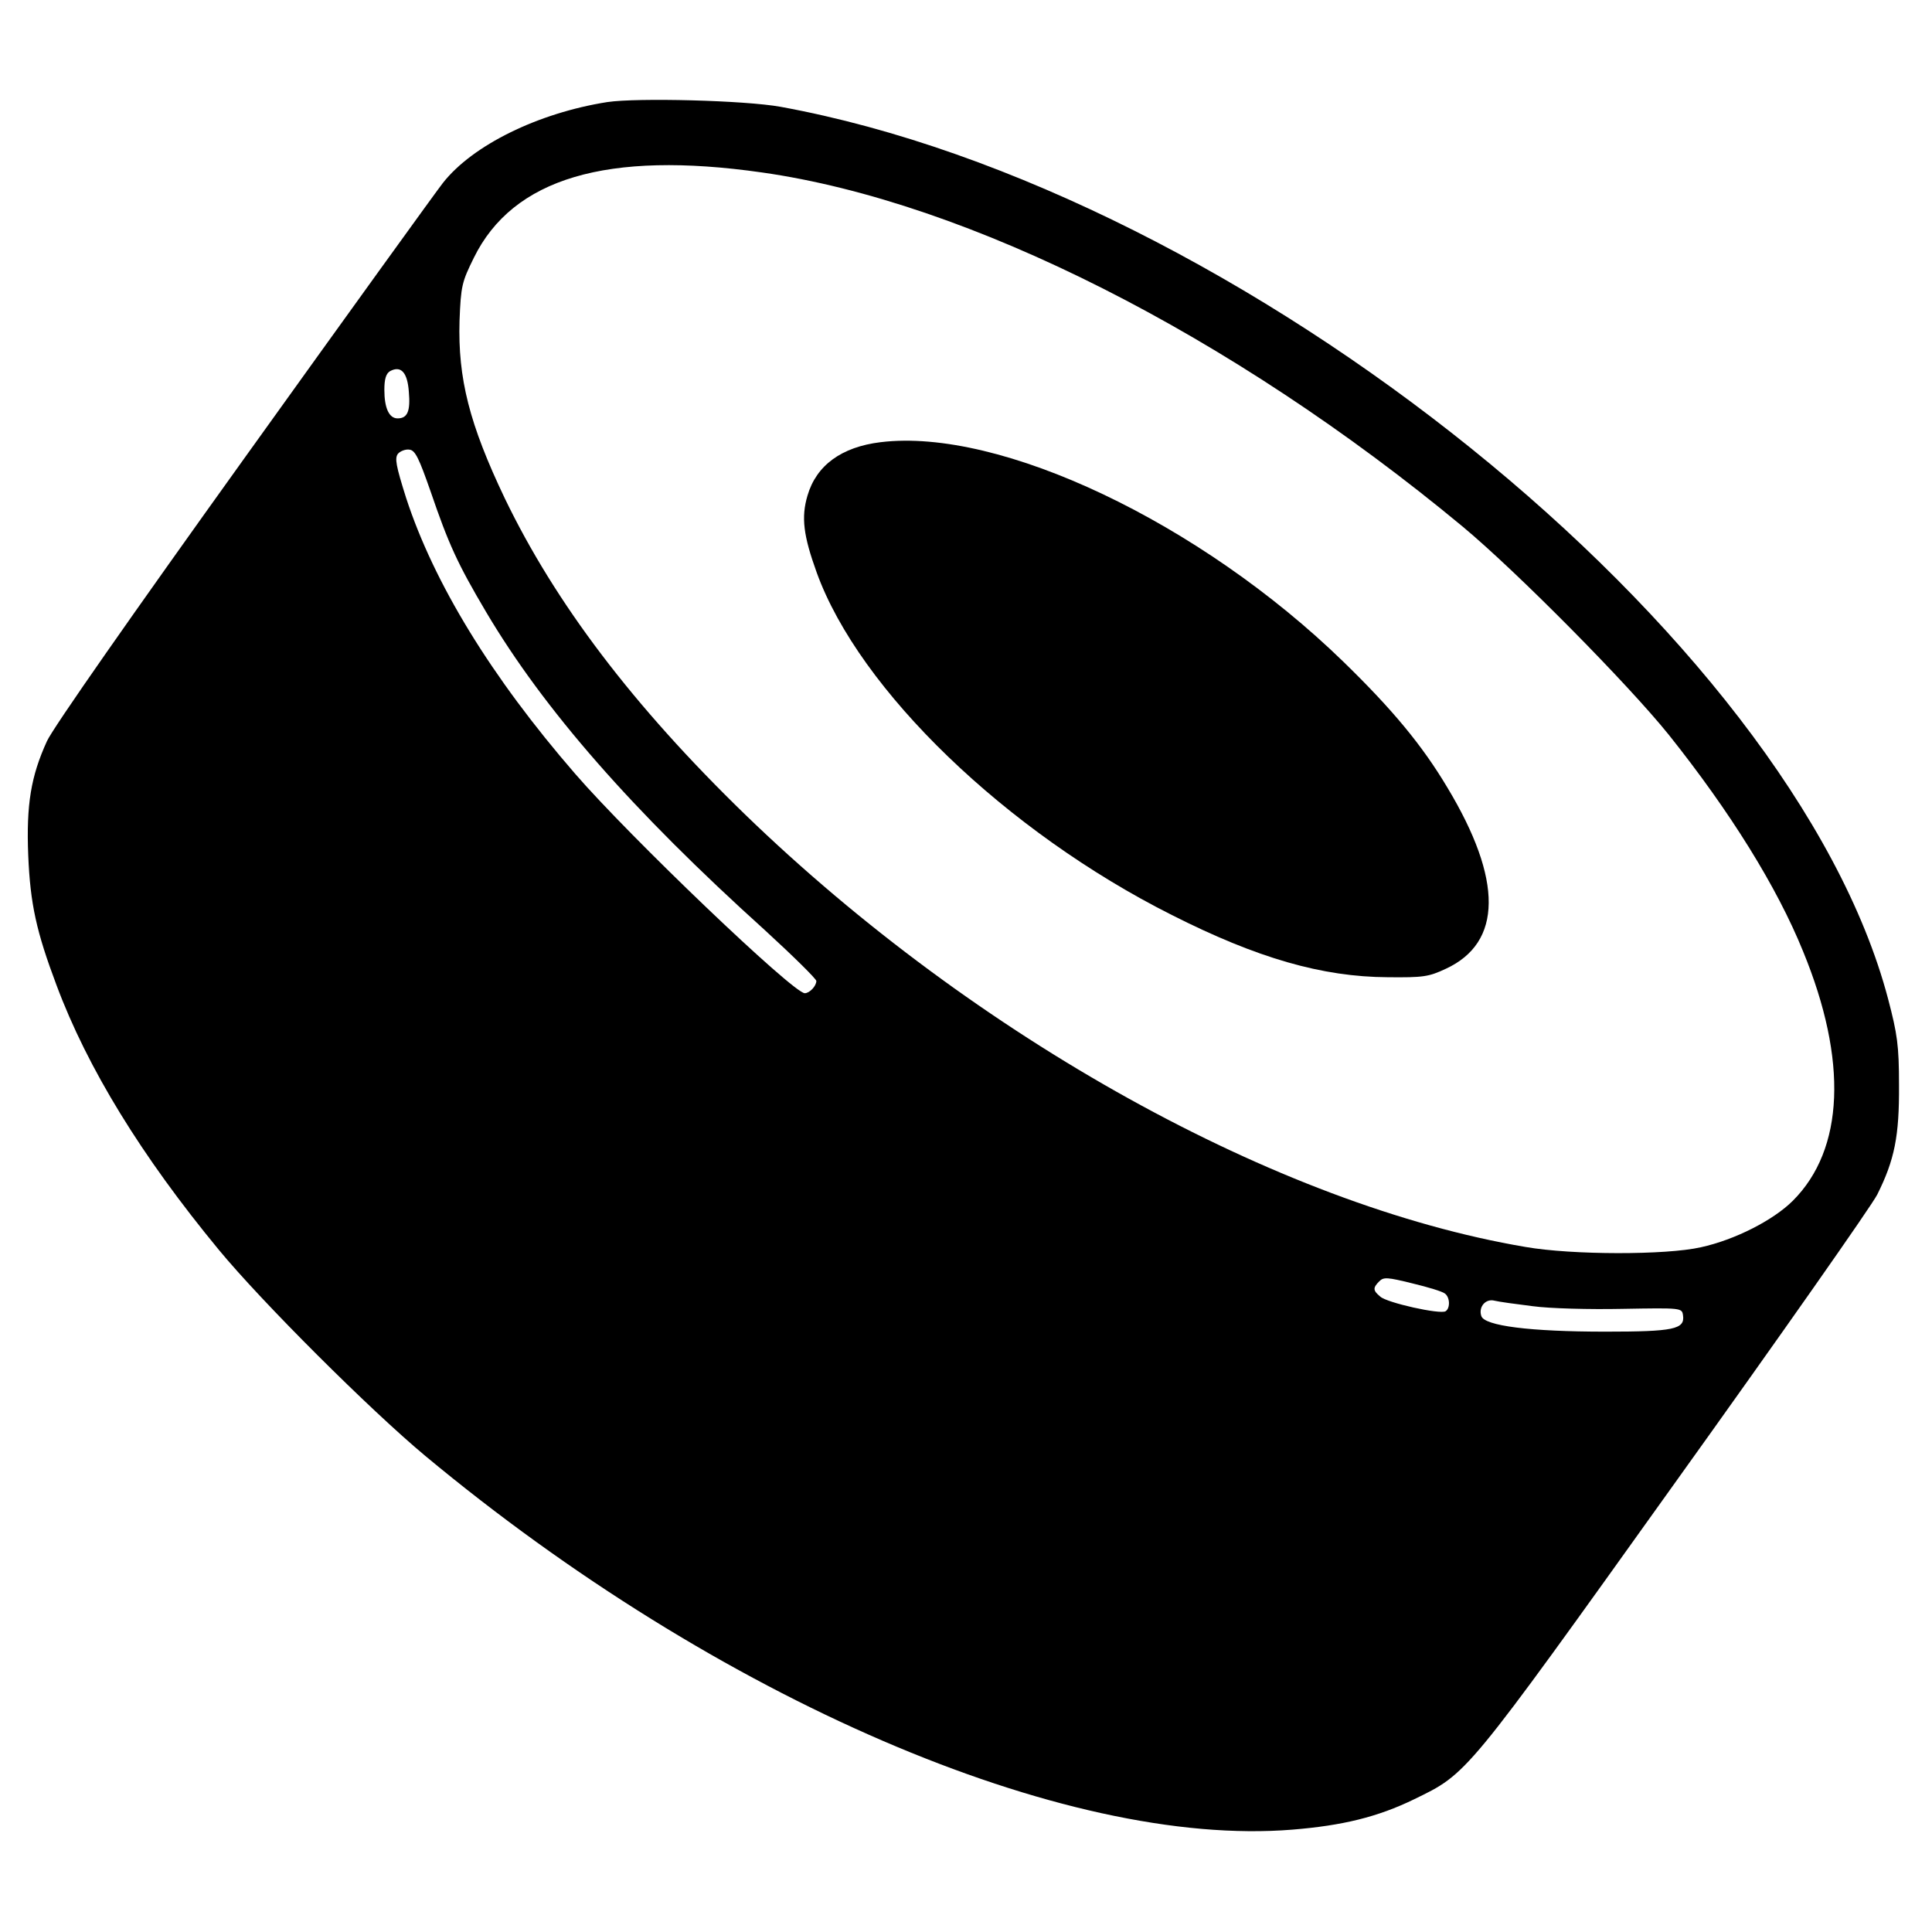
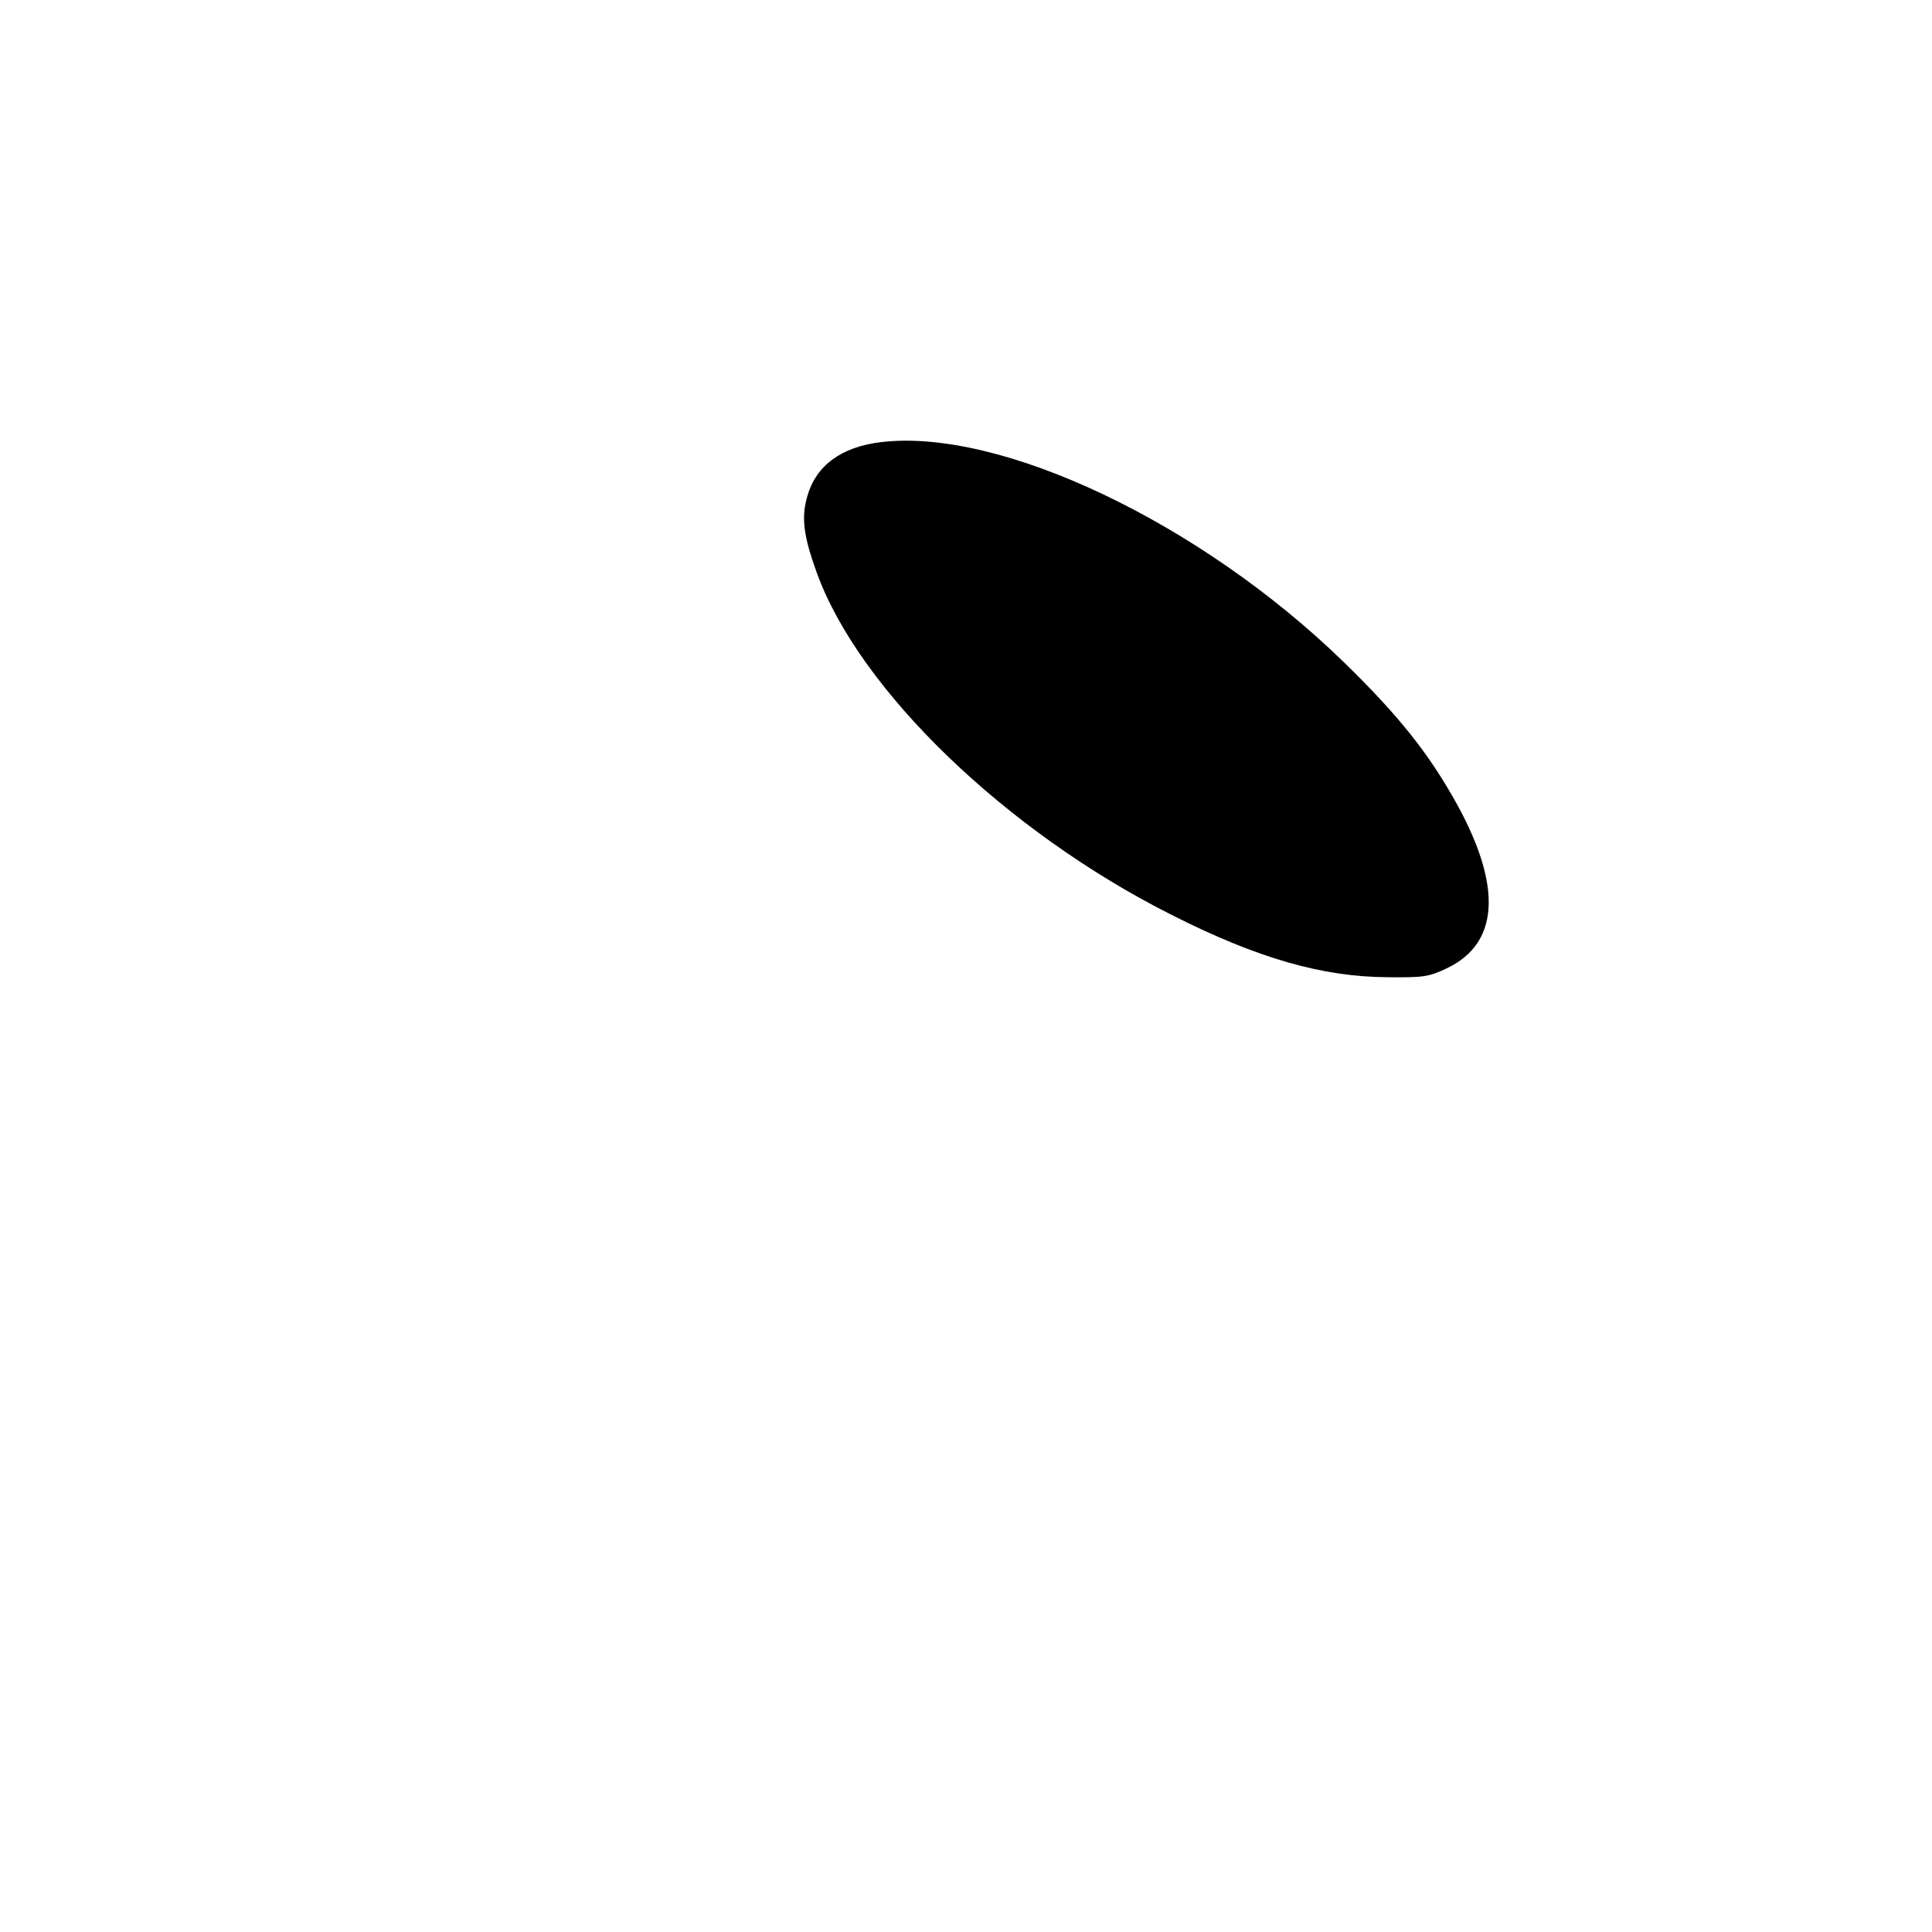
<svg xmlns="http://www.w3.org/2000/svg" version="1.0" width="568pt" height="568pt" viewBox="0 0 568 568" preserveAspectRatio="xMidYMid meet">
  <g transform="translate(0,568) scale(0.1,-0.1)" fill="#000000" stroke="none">
-     <path d="M1786 5380 c-204 -32 -397 -127 -484 -238 -16 -20 -278 -383 -582 -807 -330 -460 -565 -796 -582 -834 -47 -103 -61 -186 -55 -336 6 -143 24 -224 83 -381 91 -244 250 -503 477 -778 127 -154 445 -471 607 -606 857 -713 1878 -1154 2550 -1099 147 12 250 37 357 89 158 77 147 63 767 930 311 434 579 816 595 848 51 102 65 172 64 322 0 117 -5 150 -32 253 -282 1069 -1905 2376 -3256 2623 -105 19 -421 27 -509 14z m454 -207 c607 -86 1380 -477 2060 -1041 161 -134 486 -463 606 -612 181 -227 318 -447 395 -637 132 -321 121 -582 -30 -733 -57 -57 -170 -115 -271 -137 -102 -23 -377 -23 -515 1 -728 123 -1617 616 -2294 1271 -329 319 -558 621 -707 930 -104 218 -138 352 -133 522 4 103 7 114 42 185 115 234 392 316 847 251z m-1038 -645 c5 -57 -4 -78 -33 -78 -25 0 -39 30 -39 84 0 32 5 48 17 55 32 17 51 -4 55 -61z m64 -293 c53 -155 79 -212 163 -354 170 -287 430 -584 819 -935 83 -76 152 -144 152 -150 0 -15 -20 -36 -34 -36 -34 0 -514 459 -675 645 -247 285 -415 560 -497 811 -30 95 -34 117 -24 130 7 8 23 14 34 12 17 -2 28 -26 62 -123z m2982 -2358 c15 -11 16 -43 2 -52 -16 -10 -173 25 -192 43 -22 18 -22 26 -3 45 13 13 24 12 97 -6 46 -11 89 -24 96 -30z m257 -37 c50 -7 169 -10 265 -8 173 3 175 3 178 -19 6 -41 -27 -48 -228 -48 -222 0 -356 17 -365 46 -9 27 13 52 39 45 12 -3 62 -10 111 -16z" />
-     <path d="M2589 4380 c-115 -14 -189 -68 -215 -157 -19 -64 -12 -118 27 -226 125 -346 557 -762 1044 -1007 251 -127 442 -182 635 -183 104 -1 120 1 171 25 166 77 168 261 4 533 -74 124 -161 229 -306 370 -421 409 -1009 688 -1360 645z" />
+     <path d="M2589 4380 c-115 -14 -189 -68 -215 -157 -19 -64 -12 -118 27 -226 125 -346 557 -762 1044 -1007 251 -127 442 -182 635 -183 104 -1 120 1 171 25 166 77 168 261 4 533 -74 124 -161 229 -306 370 -421 409 -1009 688 -1360 645" />
  </g>
</svg>